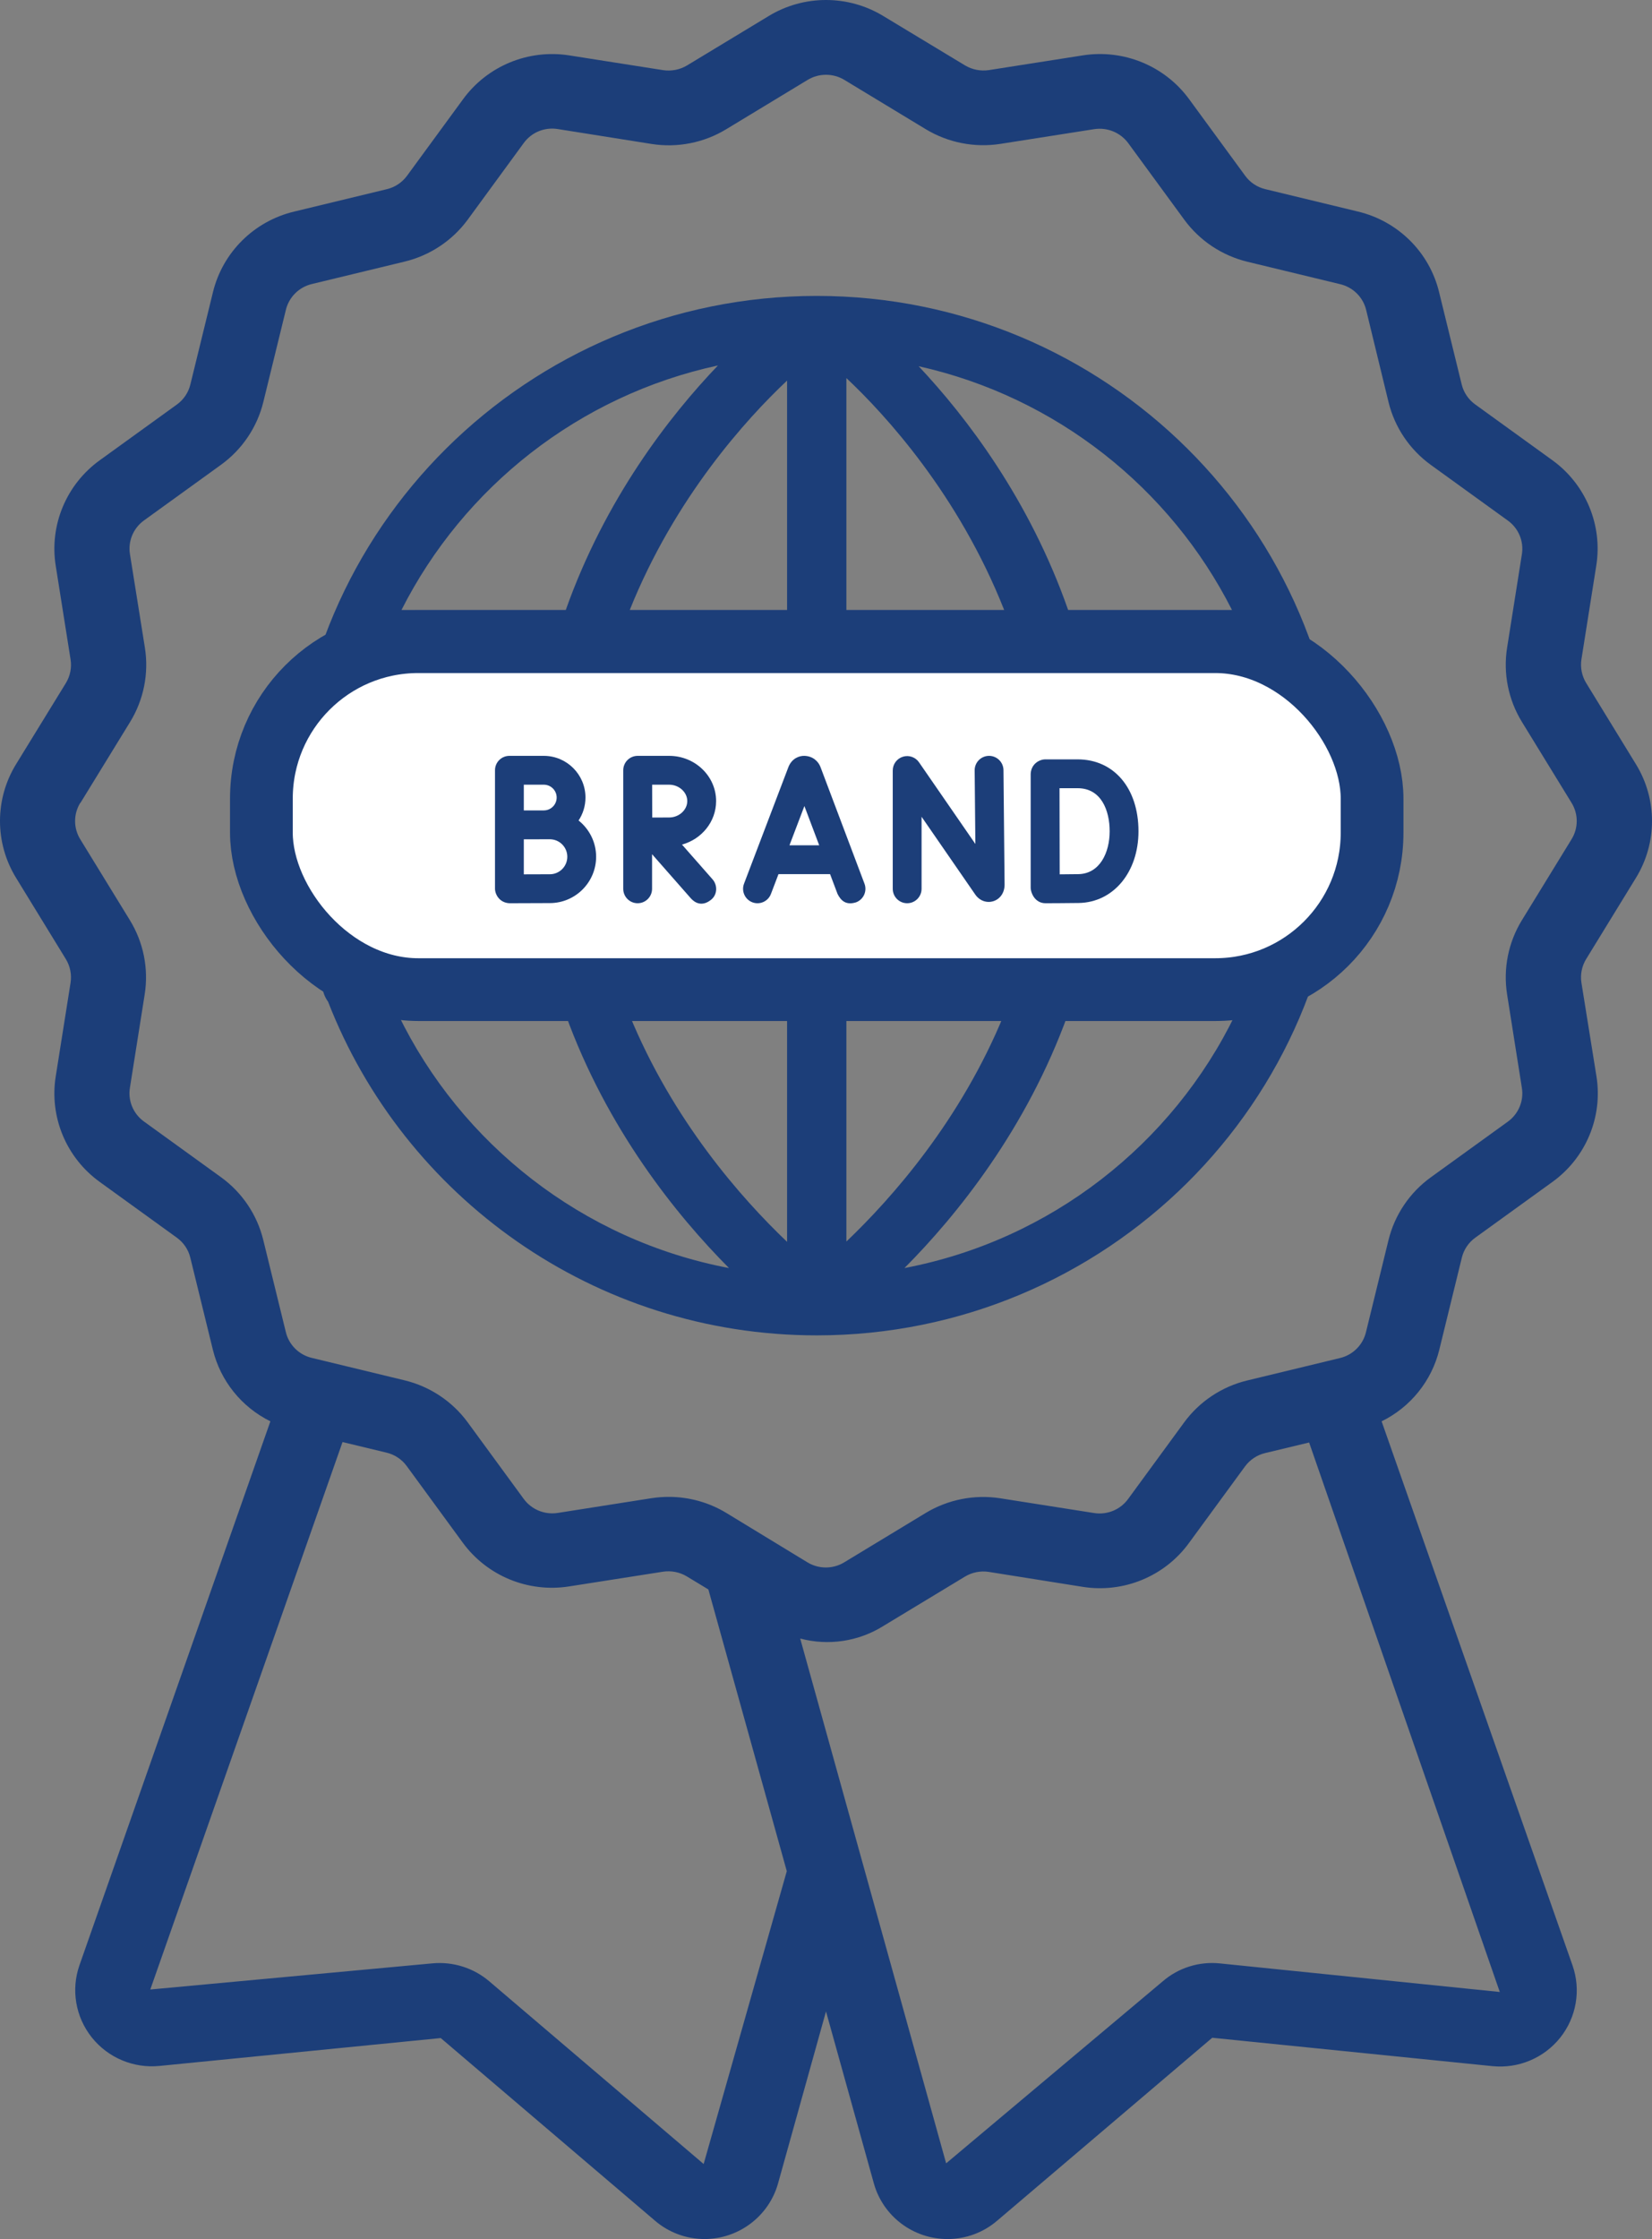
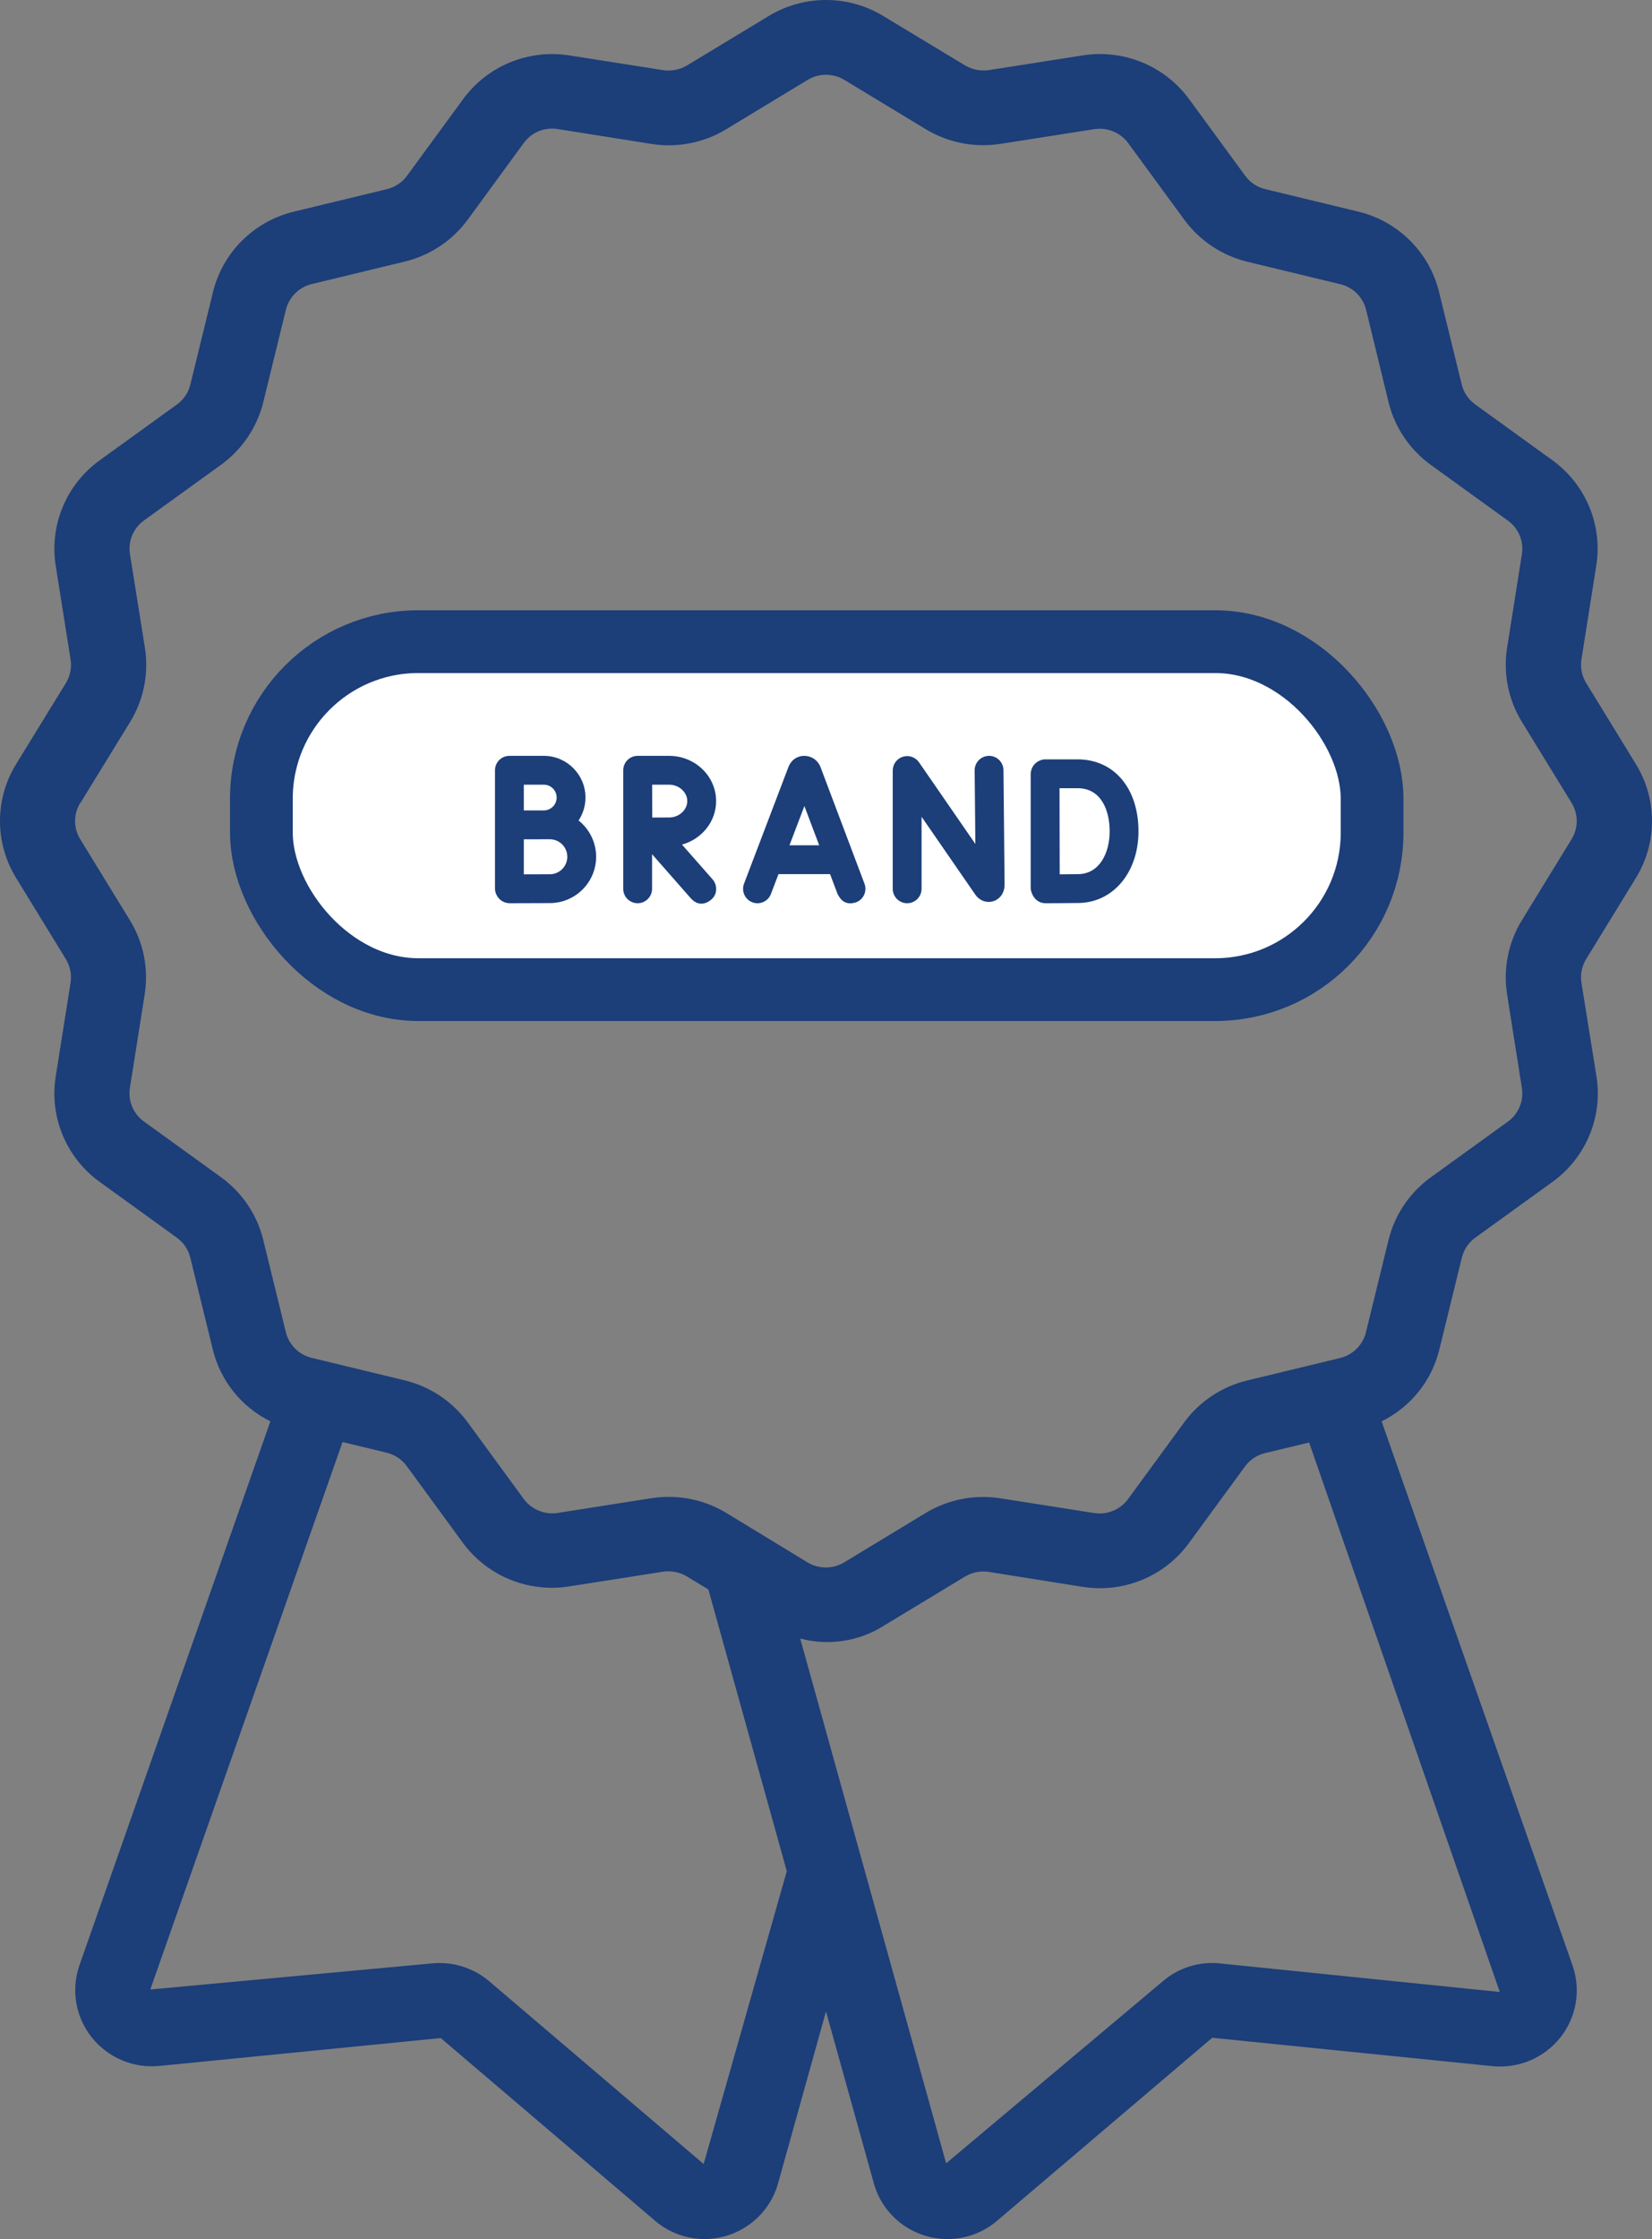
<svg xmlns="http://www.w3.org/2000/svg" width="79" height="107" viewBox="0 0 79 107" fill="none">
  <rect x="0" y="0" width="79" height="107" fill="#808080" stroke="none" />
-   <path d="M15.689 47.87C19.307 57.18 28.405 63.815 39.057 63.815H39.058H39.059H39.06C52.875 63.813 64.114 52.672 64.114 38.978C64.114 25.283 52.873 14.141 39.057 14.141C25.241 14.141 14 25.283 14 38.978C14 41.843 14.517 44.584 15.42 47.147C15.437 47.419 15.538 47.661 15.689 47.87ZM61.278 38.978C61.278 41.31 60.905 43.554 60.224 45.665H51.915C52.431 43.59 52.762 41.371 52.762 38.978C52.762 36.45 52.427 34.12 51.899 31.96H60.102C60.853 34.168 61.278 36.522 61.278 38.978ZM49.926 38.978C49.926 41.378 49.558 43.605 48.976 45.665H40.475V31.96H48.971C49.561 34.101 49.926 36.443 49.926 38.978ZM30.092 48.476H37.639V59.346C35.447 57.26 32.157 53.533 30.092 48.476ZM40.475 59.331V48.476H48.015C45.946 53.531 42.665 57.243 40.475 59.331ZM40.475 29.149V18.068C42.355 19.835 45.842 23.644 48.02 29.149H40.475ZM37.639 18.187V29.149H30.116C32.269 23.782 35.701 20.01 37.639 18.187ZM37.639 31.96V45.665H29.123C28.544 43.608 28.187 41.377 28.187 38.978C28.187 36.442 28.562 34.102 29.16 31.96H37.639ZM26.199 45.665H17.89C17.21 43.554 16.835 41.31 16.835 38.978C16.835 36.522 17.261 34.168 18.012 31.96H26.225C25.692 34.12 25.352 36.45 25.352 38.978C25.352 41.371 25.682 43.59 26.199 45.665ZM19.039 48.476H27.046C29.025 53.949 32.339 58.065 34.861 60.598C27.864 59.267 22.042 54.67 19.039 48.476ZM43.252 60.598C45.774 58.065 49.089 53.949 51.067 48.476H59.075C56.072 54.67 50.25 59.267 43.252 60.598ZM58.914 29.149H51.079C49.225 23.86 46.209 19.921 43.931 17.502C50.501 18.967 55.966 23.323 58.914 29.149ZM34.333 17.465C32.019 19.882 28.942 23.835 27.056 29.149H19.2C22.171 23.277 27.694 18.896 34.333 17.465Z" fill="#1C3E79" />
  <rect x="12.5" y="30.664" width="53.114" height="16.628" rx="7.5" fill="white" stroke="#1C3E79" stroke-width="3" />
  <path d="M36.867 42.72L37.228 41.773H39.695L40.051 42.718C40.203 43.019 40.437 43.278 40.939 43.12C41.295 42.986 41.475 42.588 41.341 42.232L39.233 36.646C39.127 36.377 38.867 36.133 38.468 36.121C38.231 36.114 37.878 36.23 37.707 36.645L35.58 42.23C35.444 42.586 35.623 42.983 35.978 43.119C36.333 43.255 36.732 43.076 36.867 42.72ZM38.467 38.52L39.175 40.395H37.753L38.467 38.52Z" fill="#1C3E79" />
  <path d="M43.176 36.163C42.888 36.253 42.692 36.519 42.692 36.821V42.475C42.692 42.856 43.001 43.164 43.381 43.164C43.762 43.164 44.07 42.856 44.07 42.475V39.031L46.638 42.749C46.841 43.042 47.18 43.167 47.501 43.067C47.828 42.965 48.04 42.658 48.04 42.278L47.987 36.803C47.983 36.423 47.672 36.118 47.291 36.121C46.911 36.125 46.605 36.436 46.609 36.817L46.643 40.332L43.948 36.429C43.777 36.181 43.465 36.073 43.176 36.163Z" fill="#1C3E79" />
  <path d="M49.288 42.386C49.277 42.648 49.476 43.158 49.99 43.164C50.038 43.164 51.148 43.16 51.591 43.152C53.243 43.123 54.443 41.682 54.443 39.726C54.443 37.67 53.274 36.289 51.534 36.289H49.977C49.692 36.295 49.308 36.515 49.288 36.983V42.386H49.288ZM51.534 37.667C52.663 37.667 53.065 38.731 53.065 39.726C53.065 40.733 52.602 41.756 51.567 41.774C51.362 41.778 51 41.781 50.675 41.783L50.667 37.667H51.534Z" fill="#1C3E79" />
  <path d="M26.006 36.121H24.36C23.979 36.121 23.671 36.429 23.671 36.81V42.475C23.678 42.759 23.896 43.142 24.363 43.164C24.363 43.164 25.876 43.157 26.293 43.157C27.514 43.157 28.507 42.164 28.507 40.943C28.507 40.242 28.178 39.616 27.668 39.21C27.876 38.895 27.998 38.518 27.998 38.113C27.998 37.014 27.104 36.121 26.006 36.121ZM26.006 37.499C26.344 37.499 26.62 37.774 26.62 38.113C26.62 38.452 26.344 38.728 26.006 38.728C25.892 38.728 25.358 38.73 25.049 38.729V37.499H26.006V37.499ZM26.293 41.779C26.064 41.779 25.507 41.781 25.049 41.783V40.109C25.163 40.107 26.127 40.107 26.293 40.107C26.754 40.107 27.129 40.482 27.129 40.943C27.129 41.404 26.754 41.779 26.293 41.779Z" fill="#1C3E79" />
  <path d="M34.245 38.282C34.245 37.091 33.237 36.121 32 36.121H30.494C30.112 36.121 29.804 36.429 29.804 36.81V42.475C29.804 42.856 30.112 43.164 30.493 43.164C30.873 43.164 31.182 42.856 31.182 42.475V40.821L33.038 42.931C33.239 43.156 33.585 43.339 34.011 42.992C34.306 42.752 34.324 42.306 34.073 42.02L32.613 40.361C33.553 40.104 34.245 39.27 34.245 38.282ZM32 39.066C31.811 39.066 31.488 39.067 31.19 39.069L31.186 37.499H32C32.47 37.499 32.866 37.858 32.866 38.282C32.866 38.707 32.47 39.066 32 39.066Z" fill="#1C3E79" />
  <path d="M0.776 36.507C-0.259 38.181 -0.259 40.29 0.776 41.964L3.149 45.834C3.356 46.173 3.435 46.574 3.374 46.966L2.666 51.433C2.354 53.378 3.169 55.332 4.776 56.487L8.456 59.146C8.78 59.379 9.01 59.72 9.102 60.107L10.18 64.504C10.545 65.991 11.551 67.241 12.93 67.923L3.801 93.911C3.389 95.086 3.611 96.388 4.389 97.364C5.166 98.339 6.391 98.853 7.637 98.726L21.077 97.395L31.31 106.112C31.968 106.682 32.812 106.997 33.685 107C35.329 106.998 36.771 105.908 37.209 104.334L39.5 96.122L41.793 104.357C42.239 105.923 43.679 107.002 45.317 107C46.189 106.999 47.031 106.686 47.69 106.119L57.97 97.381L71.357 98.736C72.604 98.866 73.831 98.353 74.61 97.377C75.388 96.401 75.611 95.098 75.199 93.922L66.07 67.923C67.453 67.244 68.462 65.992 68.828 64.503L69.905 60.106C69.998 59.719 70.227 59.378 70.551 59.145L74.233 56.486C75.839 55.331 76.655 53.377 76.343 51.432L75.625 46.961C75.564 46.57 75.644 46.17 75.851 45.832L78.224 41.965C79.259 40.291 79.259 38.182 78.224 36.508L75.851 32.638C75.644 32.299 75.565 31.898 75.626 31.506L76.334 27.038C76.646 25.093 75.831 23.14 74.224 21.985L70.544 19.326C70.22 19.093 69.99 18.752 69.898 18.365L68.82 13.967C68.36 12.059 66.86 10.569 64.939 10.11L60.51 9.04C60.12 8.947 59.777 8.719 59.543 8.396L56.866 4.741C55.701 3.148 53.735 2.339 51.778 2.647L47.29 3.35C46.895 3.409 46.491 3.33 46.148 3.125L42.247 0.77C40.562 -0.257 38.438 -0.257 36.753 0.77L32.857 3.126C32.515 3.331 32.111 3.411 31.716 3.353L27.227 2.648C25.27 2.34 23.305 3.15 22.142 4.744L19.465 8.399C19.229 8.721 18.886 8.949 18.497 9.041L14.068 10.111C12.144 10.57 10.642 12.063 10.181 13.974L9.104 18.371C9.011 18.758 8.782 19.099 8.458 19.332L4.776 21.991C3.17 23.146 2.354 25.1 2.666 27.045L3.375 31.516C3.437 31.907 3.356 32.307 3.149 32.645L0.776 36.507ZM33.649 103.414L23.416 94.699C22.657 94.044 21.661 93.729 20.66 93.827L7.187 95.075L16.38 68.913L18.484 69.419C18.874 69.512 19.217 69.74 19.452 70.063L22.128 73.719C23.293 75.311 25.259 76.12 27.216 75.812L31.704 75.109C32.1 75.049 32.504 75.129 32.846 75.334L33.875 75.957L37.625 89.42L33.649 103.414ZM58.35 93.829C57.349 93.722 56.349 94.035 55.591 94.694L45.245 103.382L38.266 78.303C39.62 78.661 41.062 78.443 42.246 77.701L46.142 75.345C46.484 75.138 46.888 75.057 47.284 75.118L51.772 75.832C53.73 76.143 55.697 75.332 56.858 73.736L59.535 70.081C59.77 69.759 60.113 69.531 60.502 69.439L62.603 68.934L71.721 95.193L58.35 93.829ZM3.847 38.369L6.221 34.503C6.872 33.442 7.123 32.187 6.93 30.959L6.215 26.485C6.114 25.864 6.374 25.239 6.887 24.87L10.569 22.211C11.581 21.479 12.299 20.414 12.594 19.206L13.671 14.807C13.819 14.196 14.3 13.719 14.915 13.573L19.344 12.503C20.561 12.21 21.633 11.498 22.37 10.493L25.046 6.835C25.417 6.324 26.047 6.065 26.673 6.167L31.161 6.88C32.397 7.074 33.662 6.824 34.73 6.175L38.622 3.818C39.161 3.492 39.839 3.492 40.378 3.818L44.27 6.174C45.339 6.819 46.603 7.068 47.839 6.876L52.327 6.172C52.953 6.076 53.581 6.335 53.955 6.843L56.632 10.498C57.369 11.504 58.441 12.216 59.657 12.51L64.086 13.58C64.702 13.725 65.183 14.202 65.331 14.814L66.399 19.21C66.693 20.42 67.412 21.486 68.425 22.218L72.106 24.877C72.619 25.246 72.879 25.871 72.777 26.492L72.071 30.951C71.876 32.179 72.127 33.436 72.779 34.498L75.152 38.364C75.483 38.899 75.483 39.573 75.152 40.108L72.779 43.974C72.128 45.034 71.877 46.29 72.07 47.517L72.777 51.986C72.878 52.608 72.618 53.232 72.106 53.602L68.423 56.261C67.411 56.992 66.694 58.057 66.398 59.266L65.321 63.665C65.173 64.276 64.692 64.753 64.077 64.899L59.648 65.969C58.432 66.261 57.359 66.974 56.623 67.979L53.946 71.636C53.574 72.146 52.945 72.404 52.319 72.305L47.831 71.6C46.595 71.409 45.331 71.659 44.262 72.305L40.37 74.662C39.831 74.989 39.154 74.989 38.614 74.662L34.729 72.298C33.901 71.797 32.95 71.533 31.981 71.533C31.706 71.533 31.432 71.554 31.16 71.595L26.672 72.3C26.046 72.398 25.416 72.139 25.044 71.629L22.367 67.973C21.631 66.968 20.558 66.255 19.342 65.962L14.913 64.892C14.297 64.746 13.816 64.269 13.669 63.658L12.591 59.262C12.297 58.052 11.579 56.986 10.565 56.254L6.884 53.595C6.371 53.225 6.111 52.6 6.213 51.979L6.919 47.521C7.114 46.293 6.863 45.036 6.211 43.974L3.838 40.108C3.508 39.572 3.509 38.899 3.84 38.364L3.847 38.369Z" fill="#1C3E79" />
</svg>